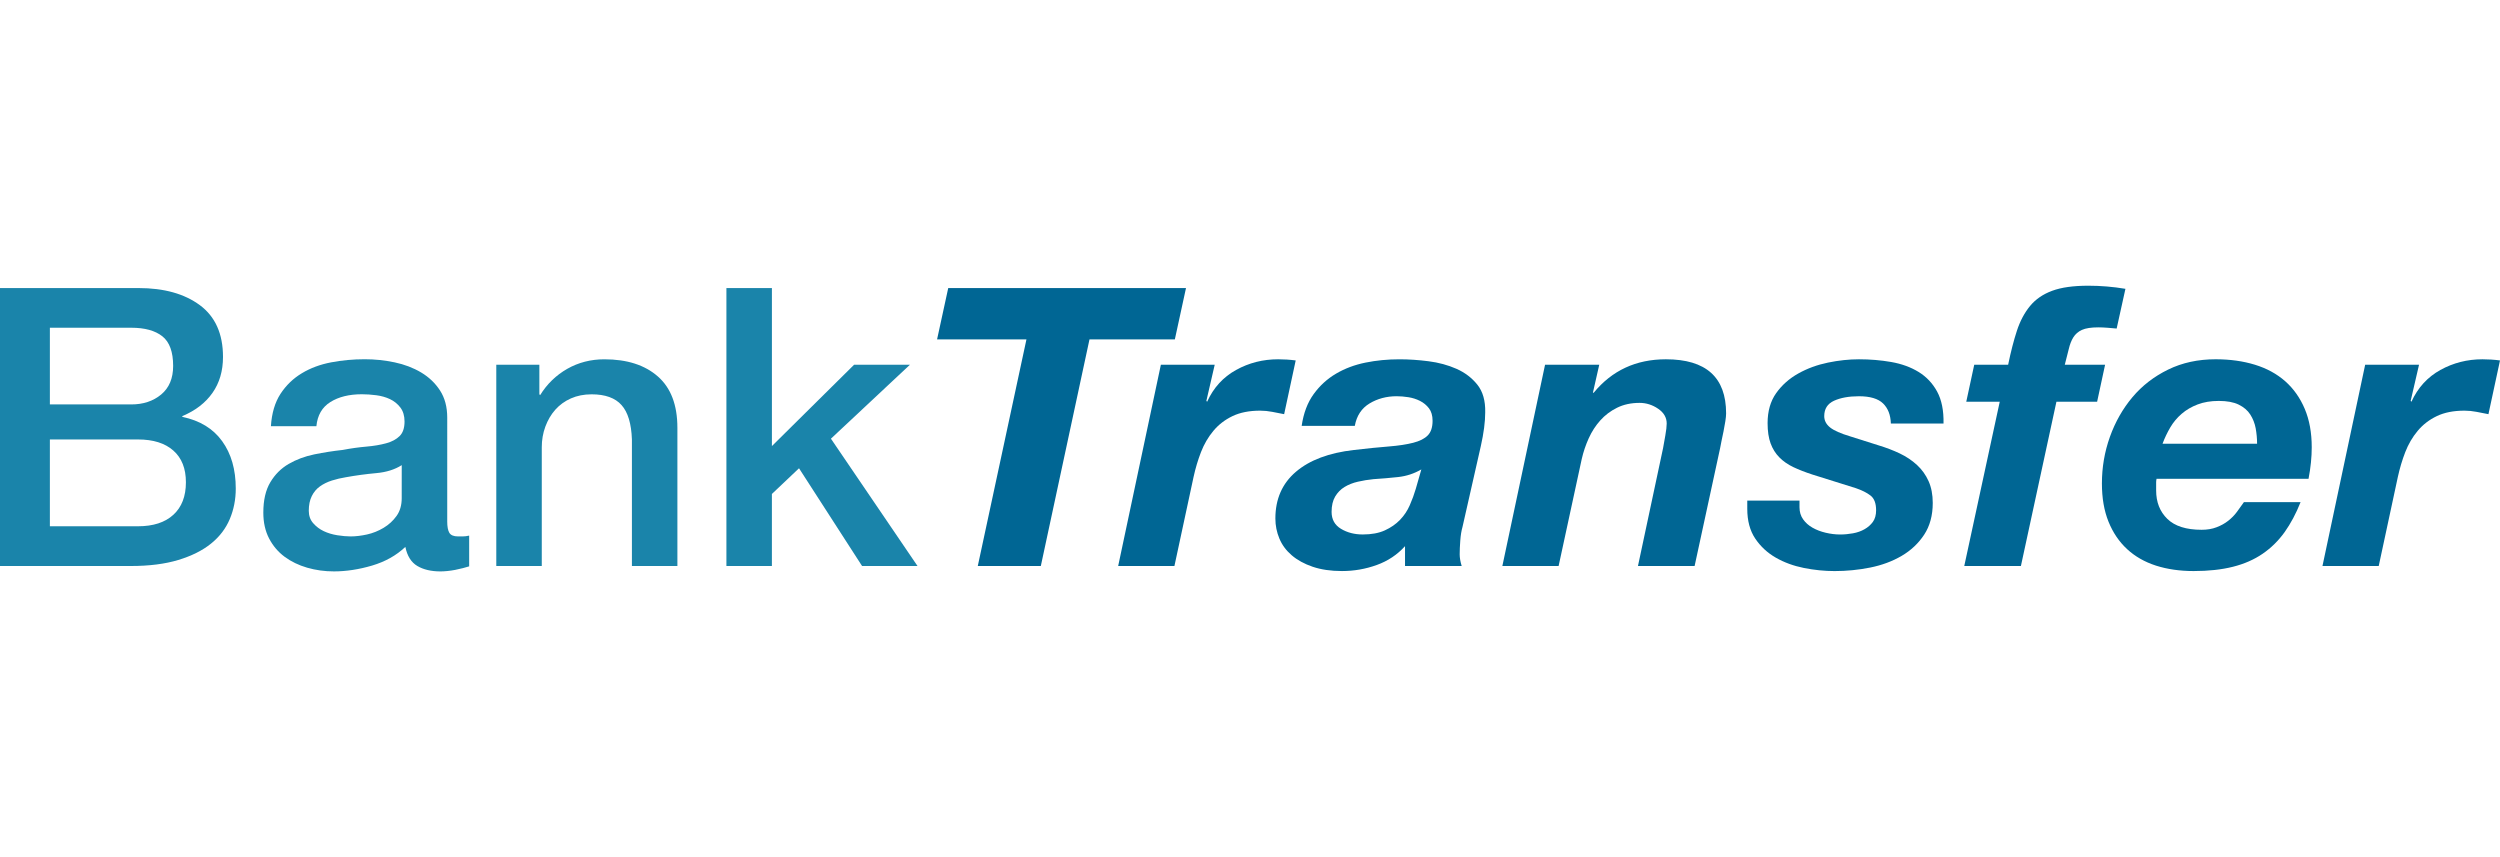
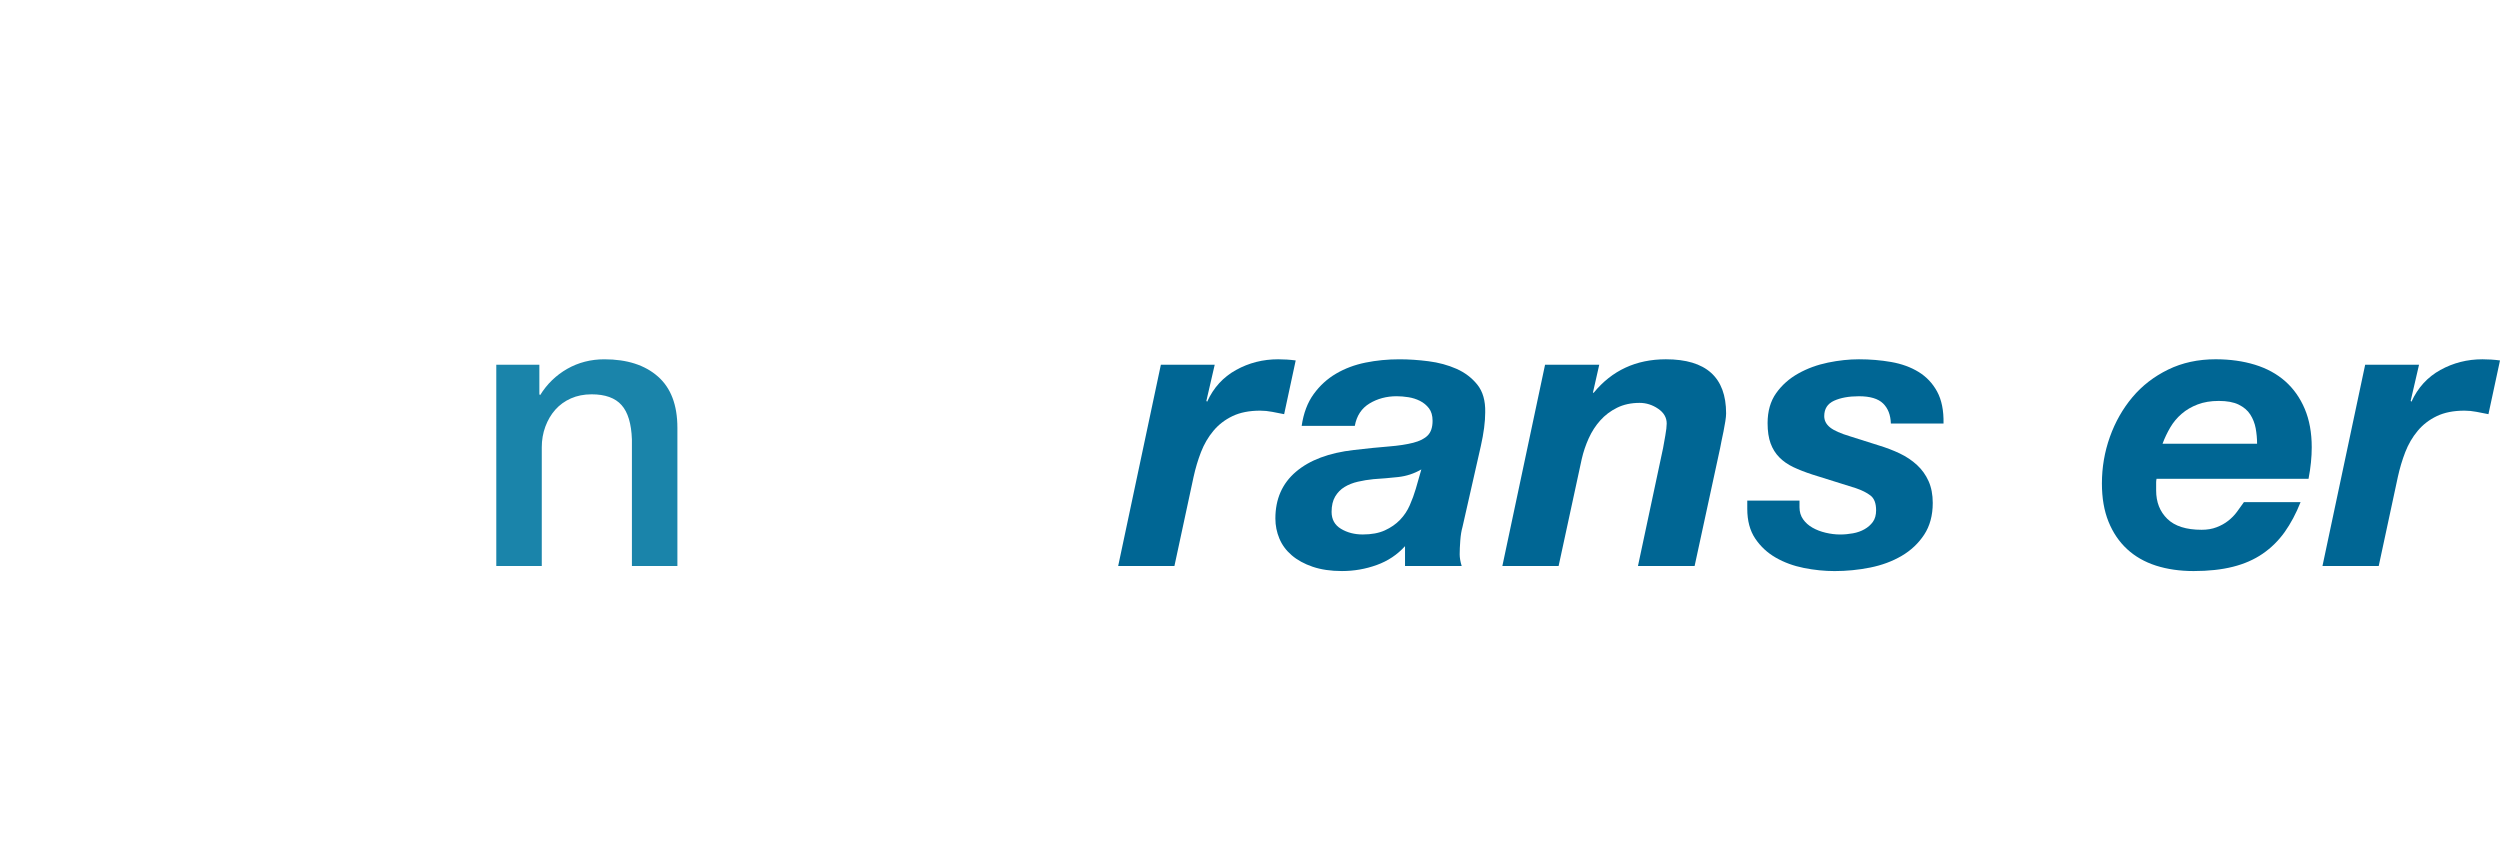
<svg xmlns="http://www.w3.org/2000/svg" version="1.1" id="Layer_1" x="0px" y="0px" viewBox="0 0 140 48" style="enable-background:new 0 0 140 48;" xml:space="preserve">
  <style type="text/css">
	.st0{fill:#1A84AA;}
	.st1{fill:#006694;}
</style>
-   <path class="st0" d="M0,16.131h7.753c1.429,0,2.575,0.319,3.44,0.959c0.863,0.64,1.295,1.606,1.295,2.899  c0,0.785-0.197,1.456-0.591,2.015c-0.395,0.561-0.958,0.992-1.687,1.298v0.043  c0.983,0.204,1.726,0.658,2.233,1.363c0.507,0.704,0.76,1.587,0.76,2.648c0,0.611-0.112,1.182-0.336,1.713  c-0.223,0.53-0.573,0.988-1.05,1.373c-0.476,0.385-1.087,0.69-1.831,0.916  c-0.745,0.226-1.631,0.338-2.659,0.338H0V16.131z M2.793,22.648h4.558c0.67,0,1.229-0.185,1.675-0.556  c0.446-0.371,0.67-0.904,0.67-1.603c0-0.783-0.202-1.337-0.604-1.656c-0.402-0.319-0.983-0.48-1.741-0.48  H2.793V22.648z M2.793,29.471h4.937c0.85,0,1.509-0.214,1.977-0.642c0.47-0.429,0.704-1.036,0.704-1.821  c0-0.77-0.234-1.363-0.704-1.777c-0.468-0.414-1.127-0.621-1.977-0.621h-4.937V29.471z" />
-   <path class="st0" d="M25.044,29.188c0,0.305,0.041,0.523,0.122,0.654c0.083,0.131,0.243,0.197,0.482,0.197  c0.074,0,0.164,0,0.267,0c0.105,0,0.224-0.014,0.358-0.045v1.722c-0.09,0.029-0.205,0.062-0.346,0.098  c-0.141,0.037-0.287,0.069-0.436,0.099c-0.149,0.029-0.297,0.05-0.446,0.065  c-0.149,0.014-0.276,0.021-0.38,0.021c-0.521,0-0.953-0.102-1.295-0.305c-0.343-0.203-0.567-0.559-0.67-1.068  c-0.507,0.48-1.129,0.828-1.865,1.046c-0.738,0.217-1.45,0.326-2.135,0.326c-0.521,0-1.019-0.069-1.497-0.207  c-0.476-0.138-0.897-0.341-1.261-0.61c-0.365-0.269-0.655-0.611-0.872-1.025c-0.216-0.414-0.324-0.897-0.324-1.45  c0-0.698,0.131-1.264,0.392-1.7c0.259-0.437,0.603-0.778,1.027-1.025c0.424-0.247,0.902-0.425,1.43-0.535  c0.527-0.108,1.061-0.191,1.597-0.25c0.461-0.088,0.902-0.149,1.319-0.185c0.417-0.036,0.785-0.098,1.105-0.185  c0.321-0.086,0.573-0.221,0.76-0.403c0.186-0.182,0.278-0.454,0.278-0.818c0-0.319-0.078-0.581-0.234-0.785  c-0.156-0.203-0.349-0.359-0.581-0.469c-0.231-0.109-0.488-0.181-0.77-0.218  c-0.283-0.036-0.551-0.055-0.804-0.055c-0.715,0-1.304,0.147-1.765,0.437c-0.463,0.29-0.723,0.74-0.782,1.351  h-2.547c0.046-0.726,0.224-1.33,0.536-1.81c0.314-0.479,0.712-0.864,1.196-1.154  c0.483-0.292,1.031-0.494,1.641-0.611c0.611-0.116,1.236-0.174,1.877-0.174c0.566,0,1.124,0.058,1.675,0.174  c0.551,0.116,1.046,0.305,1.486,0.566c0.439,0.262,0.793,0.599,1.061,1.013c0.268,0.415,0.402,0.92,0.402,1.515  V29.188z M22.497,26.048c-0.388,0.247-0.863,0.397-1.429,0.447c-0.567,0.052-1.133,0.128-1.699,0.23  c-0.268,0.043-0.529,0.105-0.781,0.184c-0.253,0.081-0.477,0.19-0.67,0.328c-0.194,0.138-0.346,0.319-0.458,0.545  c-0.112,0.226-0.168,0.497-0.168,0.819c0,0.276,0.081,0.509,0.246,0.697c0.164,0.188,0.361,0.338,0.592,0.447  c0.23,0.109,0.483,0.185,0.759,0.229c0.275,0.043,0.526,0.066,0.748,0.066c0.283,0,0.589-0.037,0.916-0.109  c0.327-0.073,0.636-0.197,0.927-0.371c0.29-0.174,0.533-0.395,0.726-0.665c0.193-0.269,0.29-0.6,0.29-0.993  L22.497,26.048z" />
  <path class="st0" d="M27.791,20.425h2.413v1.656l0.044,0.045c0.387-0.625,0.894-1.115,1.519-1.472  c0.626-0.355,1.319-0.533,2.077-0.533c1.267,0,2.264,0.319,2.994,0.959c0.731,0.64,1.096,1.599,1.096,2.878v7.739  h-2.547v-7.085c-0.031-0.887-0.224-1.53-0.582-1.929c-0.356-0.4-0.915-0.601-1.675-0.601  c-0.432,0-0.819,0.078-1.161,0.23c-0.343,0.152-0.633,0.364-0.872,0.631c-0.239,0.27-0.424,0.587-0.558,0.949  c-0.134,0.364-0.2,0.749-0.2,1.156v6.649h-2.547V20.425z" />
-   <path class="st0" d="M40.68,16.131h2.547v8.849l4.602-4.555h3.127l-4.424,4.141l4.848,7.129h-3.105l-3.53-5.472  l-1.519,1.439v4.033h-2.547V16.131z" />
-   <path class="st1" d="M52.476,19.007l0.625-2.876h13.315l-0.625,2.876h-4.78l-2.725,12.688h-3.53l2.725-12.688H52.476  z" />
  <path class="st1" d="M68.024,20.425l-0.468,2.027l0.044,0.044c0.356-0.785,0.897-1.377,1.619-1.777  c0.723-0.4,1.508-0.599,2.357-0.599c0.327,0,0.655,0.021,0.983,0.065l-0.647,3.009  c-0.224-0.043-0.448-0.088-0.67-0.131c-0.224-0.043-0.448-0.066-0.67-0.066c-0.611,0-1.128,0.102-1.553,0.306  c-0.424,0.203-0.782,0.479-1.072,0.828c-0.29,0.349-0.521,0.745-0.692,1.187  c-0.172,0.444-0.309,0.906-0.414,1.384l-1.073,4.993h-3.15l2.391-11.271H68.024z" />
  <path class="st1" d="M73.564,22.071c0.342-0.473,0.759-0.854,1.251-1.144c0.492-0.29,1.043-0.497,1.653-0.621  c0.611-0.124,1.243-0.185,1.899-0.185c0.521,0,1.065,0.036,1.631,0.109c0.566,0.072,1.087,0.214,1.565,0.424  c0.476,0.211,0.866,0.509,1.173,0.894c0.305,0.385,0.449,0.897,0.436,1.537c0,0.538-0.083,1.17-0.246,1.896  l-1.028,4.536c-0.059,0.203-0.1,0.454-0.122,0.752c-0.022,0.298-0.034,0.555-0.034,0.773  c0,0.19,0.037,0.407,0.112,0.654h-3.173v-1.111c-0.432,0.479-0.961,0.831-1.585,1.056  c-0.626,0.226-1.274,0.338-1.945,0.338c-0.625,0-1.173-0.081-1.641-0.24c-0.47-0.16-0.86-0.374-1.173-0.643  c-0.314-0.269-0.544-0.581-0.692-0.937c-0.149-0.356-0.224-0.73-0.224-1.123c0-1.09,0.383-1.963,1.151-2.617  c0.767-0.654,1.85-1.061,3.25-1.22c0.745-0.088,1.394-0.152,1.945-0.196c0.551-0.044,1.008-0.114,1.373-0.208  c0.365-0.093,0.638-0.232,0.816-0.414c0.178-0.181,0.268-0.454,0.268-0.817c0-0.29-0.068-0.523-0.202-0.699  c-0.134-0.174-0.3-0.312-0.502-0.414c-0.2-0.101-0.417-0.17-0.648-0.207c-0.231-0.036-0.451-0.055-0.658-0.055  c-0.566,0-1.073,0.135-1.519,0.404c-0.446,0.269-0.723,0.687-0.826,1.254H72.894  C72.997,23.136,73.221,22.544,73.564,22.071z M78.301,26.714c-0.463,0.05-0.924,0.09-1.386,0.119  c-0.298,0.03-0.588,0.076-0.871,0.142c-0.283,0.065-0.533,0.164-0.748,0.295  c-0.217,0.131-0.39,0.309-0.525,0.533c-0.134,0.226-0.202,0.513-0.202,0.862c0,0.421,0.175,0.738,0.526,0.949  c0.349,0.21,0.756,0.316,1.217,0.316c0.492,0,0.905-0.076,1.24-0.23c0.334-0.152,0.617-0.348,0.849-0.588  c0.231-0.24,0.412-0.512,0.546-0.819c0.134-0.305,0.246-0.609,0.336-0.916l0.312-1.09  C79.193,26.521,78.762,26.663,78.301,26.714z" />
  <path class="st1" d="M89.558,20.425l-0.356,1.57h0.044c1.027-1.251,2.375-1.875,4.044-1.875  c2.248,0,3.372,1.009,3.372,3.03c0,0.116-0.015,0.265-0.044,0.446c-0.029,0.183-0.063,0.368-0.1,0.556  c-0.037,0.19-0.075,0.368-0.112,0.535c-0.037,0.167-0.063,0.302-0.078,0.403l-1.43,6.606h-3.172l1.407-6.606  c0.031-0.174,0.071-0.407,0.124-0.697c0.052-0.29,0.078-0.516,0.078-0.676c0-0.335-0.161-0.611-0.48-0.828  c-0.321-0.218-0.667-0.328-1.039-0.328c-0.477,0-0.897,0.091-1.262,0.273c-0.365,0.181-0.678,0.417-0.938,0.709  c-0.261,0.29-0.477,0.624-0.648,1.002c-0.171,0.378-0.3,0.763-0.39,1.156l-1.296,5.995h-3.15l2.391-11.271  H89.558z" />
  <path class="st1" d="M105.453,22.594c-0.276-0.269-0.727-0.404-1.351-0.404c-0.567,0-1.031,0.085-1.397,0.252  c-0.365,0.167-0.548,0.454-0.548,0.861c0,0.247,0.109,0.457,0.324,0.631c0.217,0.175,0.592,0.342,1.129,0.502  l1.586,0.502c0.432,0.131,0.83,0.283,1.195,0.457c0.365,0.175,0.685,0.39,0.961,0.644  c0.275,0.255,0.492,0.556,0.648,0.904c0.156,0.349,0.234,0.756,0.234,1.22c0,0.699-0.161,1.292-0.48,1.778  c-0.32,0.487-0.741,0.883-1.263,1.189c-0.521,0.305-1.109,0.523-1.765,0.654c-0.655,0.131-1.317,0.196-1.987,0.196  c-0.567,0-1.14-0.058-1.721-0.174c-0.58-0.116-1.106-0.309-1.574-0.578c-0.47-0.269-0.853-0.625-1.151-1.068  c-0.298-0.443-0.446-0.999-0.446-1.668v-0.459h2.925v0.371c0,0.262,0.068,0.488,0.202,0.676  c0.134,0.19,0.308,0.346,0.525,0.469c0.216,0.124,0.461,0.218,0.736,0.283c0.276,0.066,0.548,0.099,0.816,0.099  c0.239,0,0.476-0.022,0.715-0.066c0.239-0.043,0.455-0.119,0.648-0.229c0.193-0.109,0.349-0.247,0.469-0.414  c0.119-0.167,0.179-0.382,0.179-0.645c0-0.391-0.104-0.667-0.314-0.828c-0.207-0.16-0.483-0.297-0.826-0.414  l-2.435-0.763c-0.401-0.131-0.756-0.269-1.061-0.414c-0.305-0.145-0.566-0.326-0.782-0.545  c-0.215-0.218-0.379-0.479-0.491-0.785c-0.112-0.305-0.168-0.683-0.168-1.133c0-0.668,0.161-1.229,0.48-1.679  c0.32-0.45,0.733-0.818,1.24-1.101c0.505-0.283,1.061-0.486,1.663-0.61c0.604-0.124,1.182-0.185,1.733-0.185  c0.624,0,1.228,0.05,1.809,0.152c0.58,0.102,1.09,0.287,1.53,0.556c0.439,0.269,0.786,0.635,1.039,1.1  c0.253,0.466,0.373,1.061,0.358,1.788h-2.949C105.874,23.236,105.728,22.863,105.453,22.594z" />
-   <path class="st1" d="M110.111,22.496l0.446-2.071h1.899c0.149-0.726,0.313-1.363,0.492-1.908  c0.179-0.545,0.425-1.006,0.737-1.384c0.312-0.378,0.726-0.661,1.24-0.85c0.513-0.19,1.188-0.283,2.022-0.283  c0.341,0,0.687,0.014,1.038,0.043c0.349,0.029,0.697,0.073,1.039,0.131l-0.491,2.224c-0.165-0.014-0.336-0.029-0.514-0.044  c-0.178-0.014-0.351-0.022-0.514-0.022c-0.402,0-0.707,0.048-0.916,0.142c-0.208,0.095-0.369,0.233-0.481,0.414  c-0.112,0.181-0.197,0.4-0.256,0.654c-0.06,0.254-0.134,0.549-0.224,0.883h2.257l-0.446,2.071h-2.279l-1.989,9.199  h-3.172l1.987-9.199H110.111z" />
  <path class="st1" d="M120.744,27.008c0,0.058,0,0.117,0,0.174v0.283c0,0.654,0.208,1.185,0.626,1.592  c0.417,0.407,1.057,0.611,1.921,0.611c0.313,0,0.593-0.047,0.837-0.142c0.246-0.093,0.463-0.214,0.648-0.359  c0.186-0.145,0.351-0.312,0.492-0.502c0.142-0.189,0.271-0.372,0.391-0.545h3.173  c-0.253,0.64-0.553,1.2-0.894,1.68c-0.344,0.479-0.753,0.883-1.229,1.209c-0.477,0.328-1.031,0.571-1.665,0.73  c-0.633,0.16-1.365,0.24-2.201,0.24c-0.773,0-1.477-0.102-2.111-0.305c-0.632-0.204-1.172-0.513-1.619-0.927  c-0.446-0.414-0.792-0.926-1.038-1.537c-0.246-0.61-0.368-1.323-0.368-2.137c0-0.901,0.148-1.77,0.446-2.605  s0.719-1.577,1.262-2.224c0.544-0.647,1.21-1.161,2-1.547c0.789-0.385,1.675-0.578,2.659-0.578  c0.802,0,1.536,0.102,2.199,0.305c0.663,0.204,1.229,0.512,1.699,0.926c0.468,0.415,0.833,0.931,1.094,1.548  c0.261,0.618,0.391,1.334,0.391,2.148c0,0.552-0.059,1.141-0.179,1.765h-8.512  C120.752,26.885,120.744,26.949,120.744,27.008z M126.319,23.988c-0.053-0.283-0.154-0.54-0.302-0.773  c-0.149-0.233-0.366-0.417-0.649-0.556c-0.282-0.138-0.655-0.207-1.116-0.207c-0.447,0-0.841,0.066-1.185,0.197  c-0.343,0.131-0.64,0.305-0.892,0.523c-0.254,0.217-0.467,0.471-0.638,0.762c-0.171,0.292-0.317,0.597-0.435,0.916  h5.295C126.397,24.559,126.37,24.273,126.319,23.988z" />
  <path class="st1" d="M135.466,20.425l-0.469,2.027l0.044,0.044c0.357-0.785,0.898-1.377,1.619-1.777  c0.724-0.4,1.509-0.599,2.357-0.599c0.327,0,0.656,0.021,0.983,0.065l-0.647,3.009  c-0.224-0.043-0.448-0.088-0.67-0.131c-0.224-0.043-0.448-0.066-0.67-0.066c-0.612,0-1.129,0.102-1.553,0.306  c-0.424,0.203-0.782,0.479-1.072,0.828c-0.291,0.349-0.522,0.745-0.693,1.187  c-0.172,0.444-0.309,0.906-0.414,1.384l-1.072,4.993h-3.15l2.391-11.271H135.466z" />
</svg>